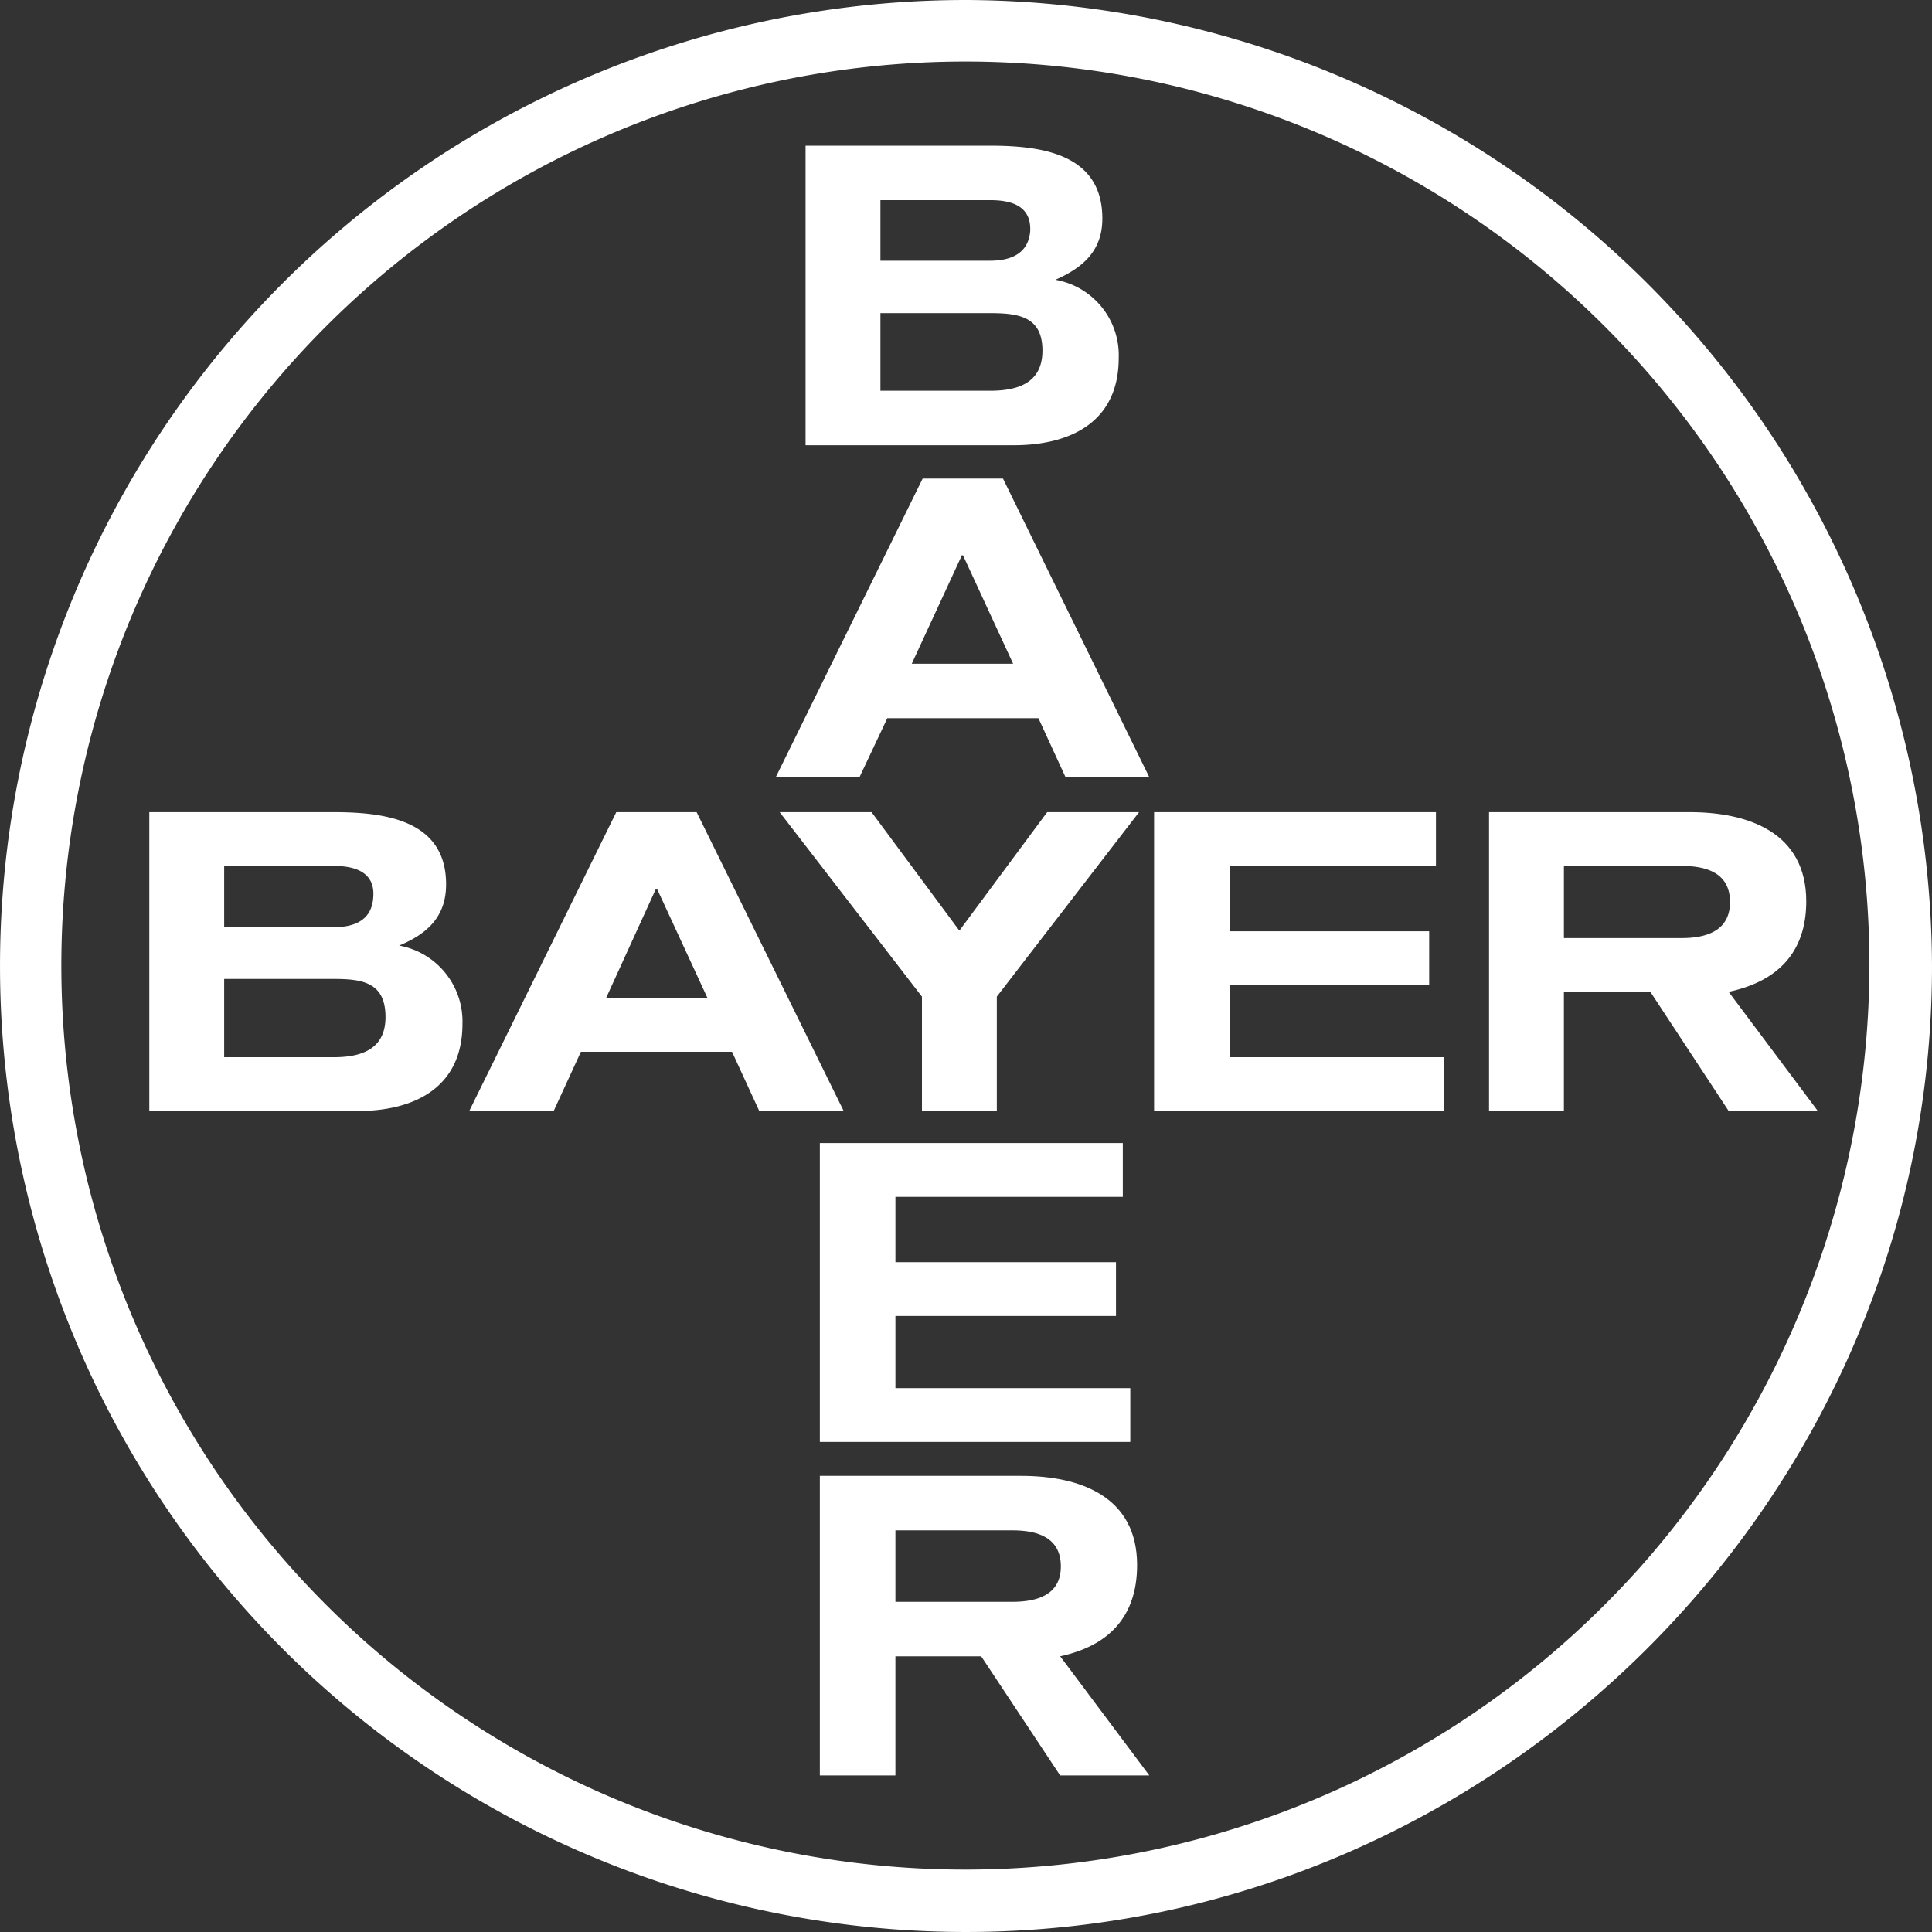
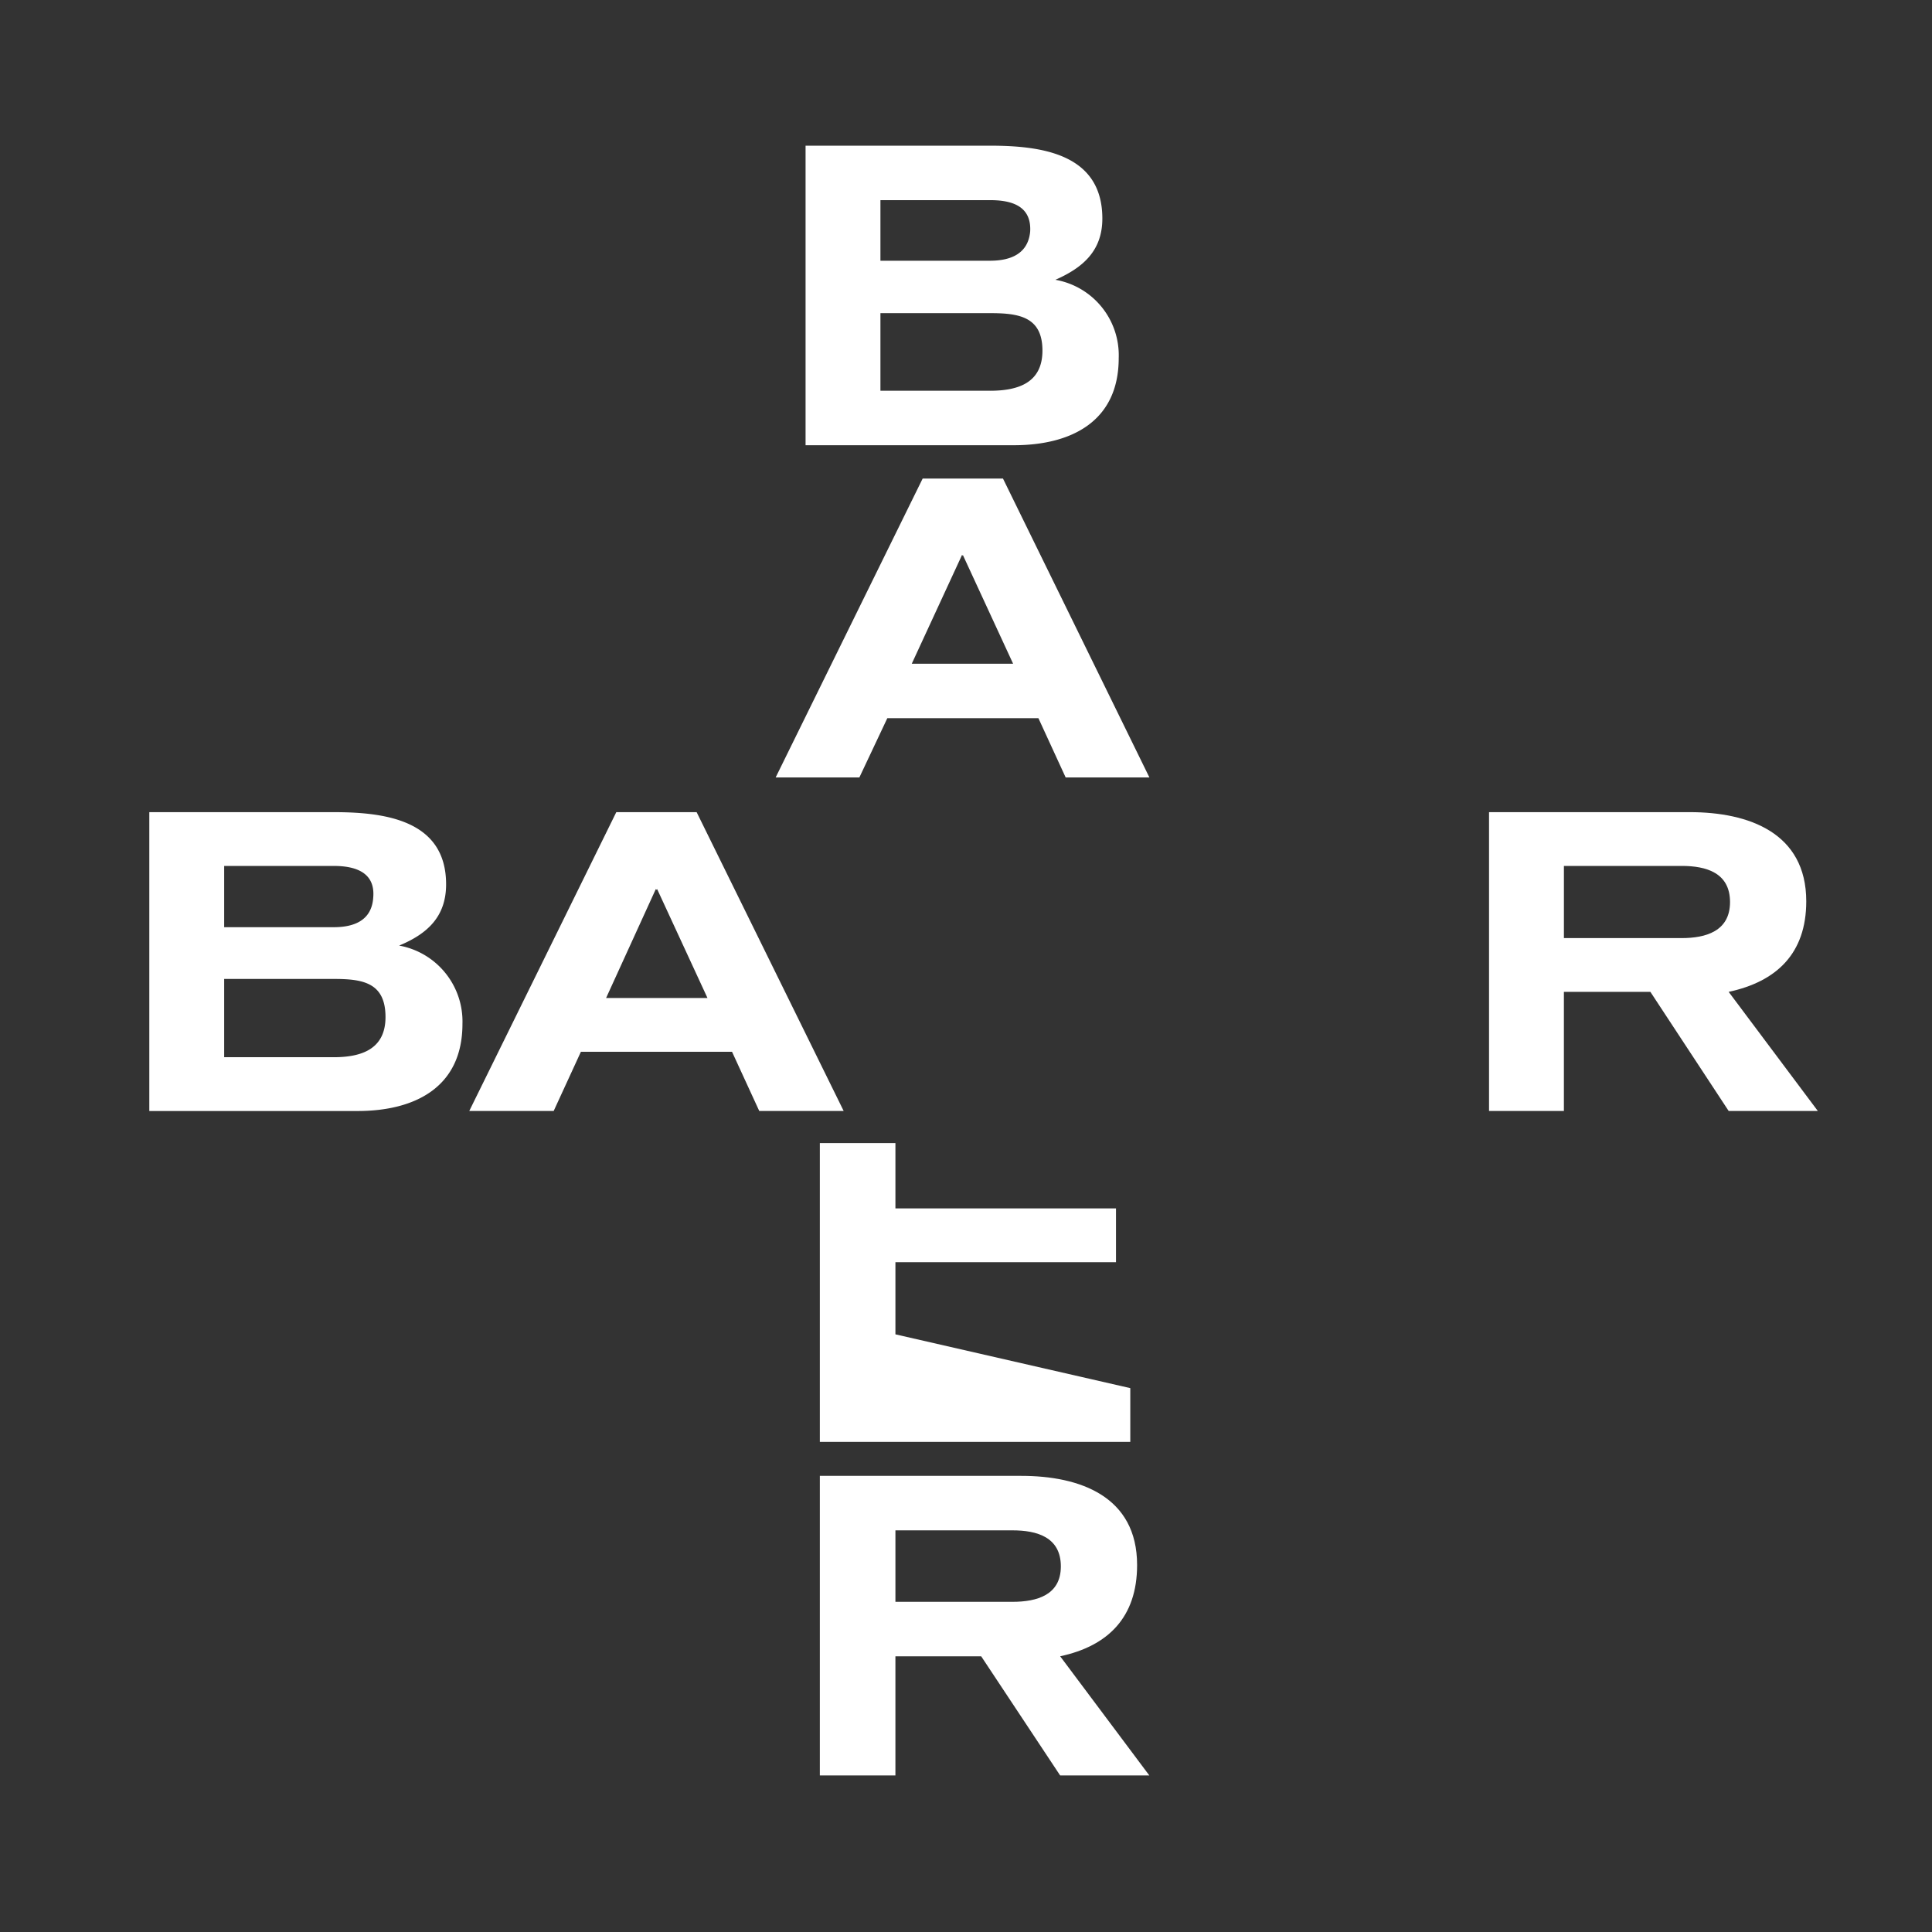
<svg xmlns="http://www.w3.org/2000/svg" width="149.683" height="149.682" viewBox="0 0 149.683 149.682">
  <rect x="0" y="0" width="149.683" height="149.682" fill="#333333" stroke="none" />
  <defs>
    <style>.a{fill:#fff;fill-rule:evenodd;}</style>
  </defs>
  <g transform="translate(-2935.365 -210.862)">
-     <path class="a" d="M3010.207,210.862h0a74.841,74.841,0,1,0,0,149.682c41.087,0,74.841-33.754,74.841-74.841A75.125,75.125,0,0,0,3010.207,210.862Zm52,121.677A70.041,70.041,0,1,1,3080.2,285.7,70.488,70.488,0,0,1,3062.211,332.539Z" />
    <g transform="translate(2946.932 222.149)">
-       <path class="a" d="M3788.016,1093.683l6.8-9.177h7.119l-11.021,14.292v8.861h-5.8V1098.8l-11.023-14.292h7.12l6.8,9.177Z" transform="translate(-3725.252 -1032.871)" />
-       <path class="a" d="M4199.312,1103.492v4.167h-22.47v-23.153h21.837v4.166H4182.7v5.064h15.454v4.166H4182.7v5.59Z" transform="translate(-4098.995 -1032.871)" />
-       <path class="a" d="M3841.333,1459.4v4.167h-24.052v-23.154h23.472v4.167h-17.616v5.062h17.088v4.167h-17.088v5.591Z" transform="translate(-3765.33 -1363.141)" />
+       <path class="a" d="M3841.333,1459.4v4.167h-24.052v-23.154h23.472h-17.616v5.062h17.088v4.167h-17.088v5.591Z" transform="translate(-3765.33 -1363.141)" />
      <path class="a" d="M3457.774,1084.506h-6.224l-11.392,23.153h6.54l2.11-4.588h11.708l2.11,4.588h6.541Zm-7.015,14.4,3.851-8.438.053.052.052-.052,3.9,8.438Z" transform="translate(-3415.369 -1032.871)" />
      <path class="a" d="M3115.324,1094.843c2.162-.9,3.639-2.215,3.639-4.746,0-4.957-4.694-5.591-8.7-5.591h-14.294v23.154h16.139c4.377,0,8.122-1.794,8.122-6.751A5.975,5.975,0,0,0,3115.324,1094.843Zm-13.555-6.17h8.491c1.636,0,3.217.474,3.059,2.426-.106,1.793-1.477,2.32-3.059,2.32h-8.491Zm8.491,14.819h-8.491v-6.064h8.491c2.216,0,4.008.262,4.008,2.953C3114.269,1102.858,3112.423,1103.492,3110.26,1103.492Z" transform="translate(-3095.968 -1032.871)" />
      <path class="a" d="M4555.719,1098.429c3.691-.791,6.012-2.953,6.012-7.014,0-5.326-4.482-6.909-9.018-6.909h-15.559v23.153h5.8v-9.23h6.7l6.066,9.23h6.908Zm-3.638-4.166h-9.126v-5.591h9.126c1.9,0,3.744.528,3.744,2.8S4553.927,1094.263,4552.081,1094.263Z" transform="translate(-4433.357 -1032.871)" />
      <path class="a" d="M3821.269,377.966c2.162-.949,3.638-2.268,3.638-4.746,0-5.011-4.694-5.644-8.7-5.644h-14.293v23.207h16.139c4.378,0,8.122-1.793,8.122-6.751A5.936,5.936,0,0,0,3821.269,377.966Zm-13.555-6.171h8.49c1.636,0,3.218.422,3.112,2.426-.159,1.741-1.529,2.268-3.112,2.268h-8.49Zm8.49,14.767h-8.49v-6.012h8.49c2.216,0,4.062.263,4.062,2.9C3820.266,385.93,3818.42,386.563,3816.2,386.563Z" transform="translate(-3751.069 -367.576)" />
      <path class="a" d="M3787.312,725.671h-6.224L3769.7,748.825h6.486l2.164-4.588h11.708l2.109,4.588h6.488Zm-7.068,14.346,3.9-8.439.053.106v-.106l3.9,8.439Z" transform="translate(-3721.172 -699.88)" />
      <path class="a" d="M3835.9,1812.467c3.693-.789,5.961-3.006,5.961-7.068,0-5.326-4.432-6.909-8.968-6.909h-15.612V1821.7h5.855v-9.23h6.646l6.117,9.23h6.909Zm-3.693-4.219h-9.07v-5.537h9.07c1.9,0,3.746.527,3.746,2.795C3835.952,1807.721,3834.105,1808.248,3832.207,1808.248Z" transform="translate(-3765.33 -1695.433)" />
    </g>
  </g>
</svg>